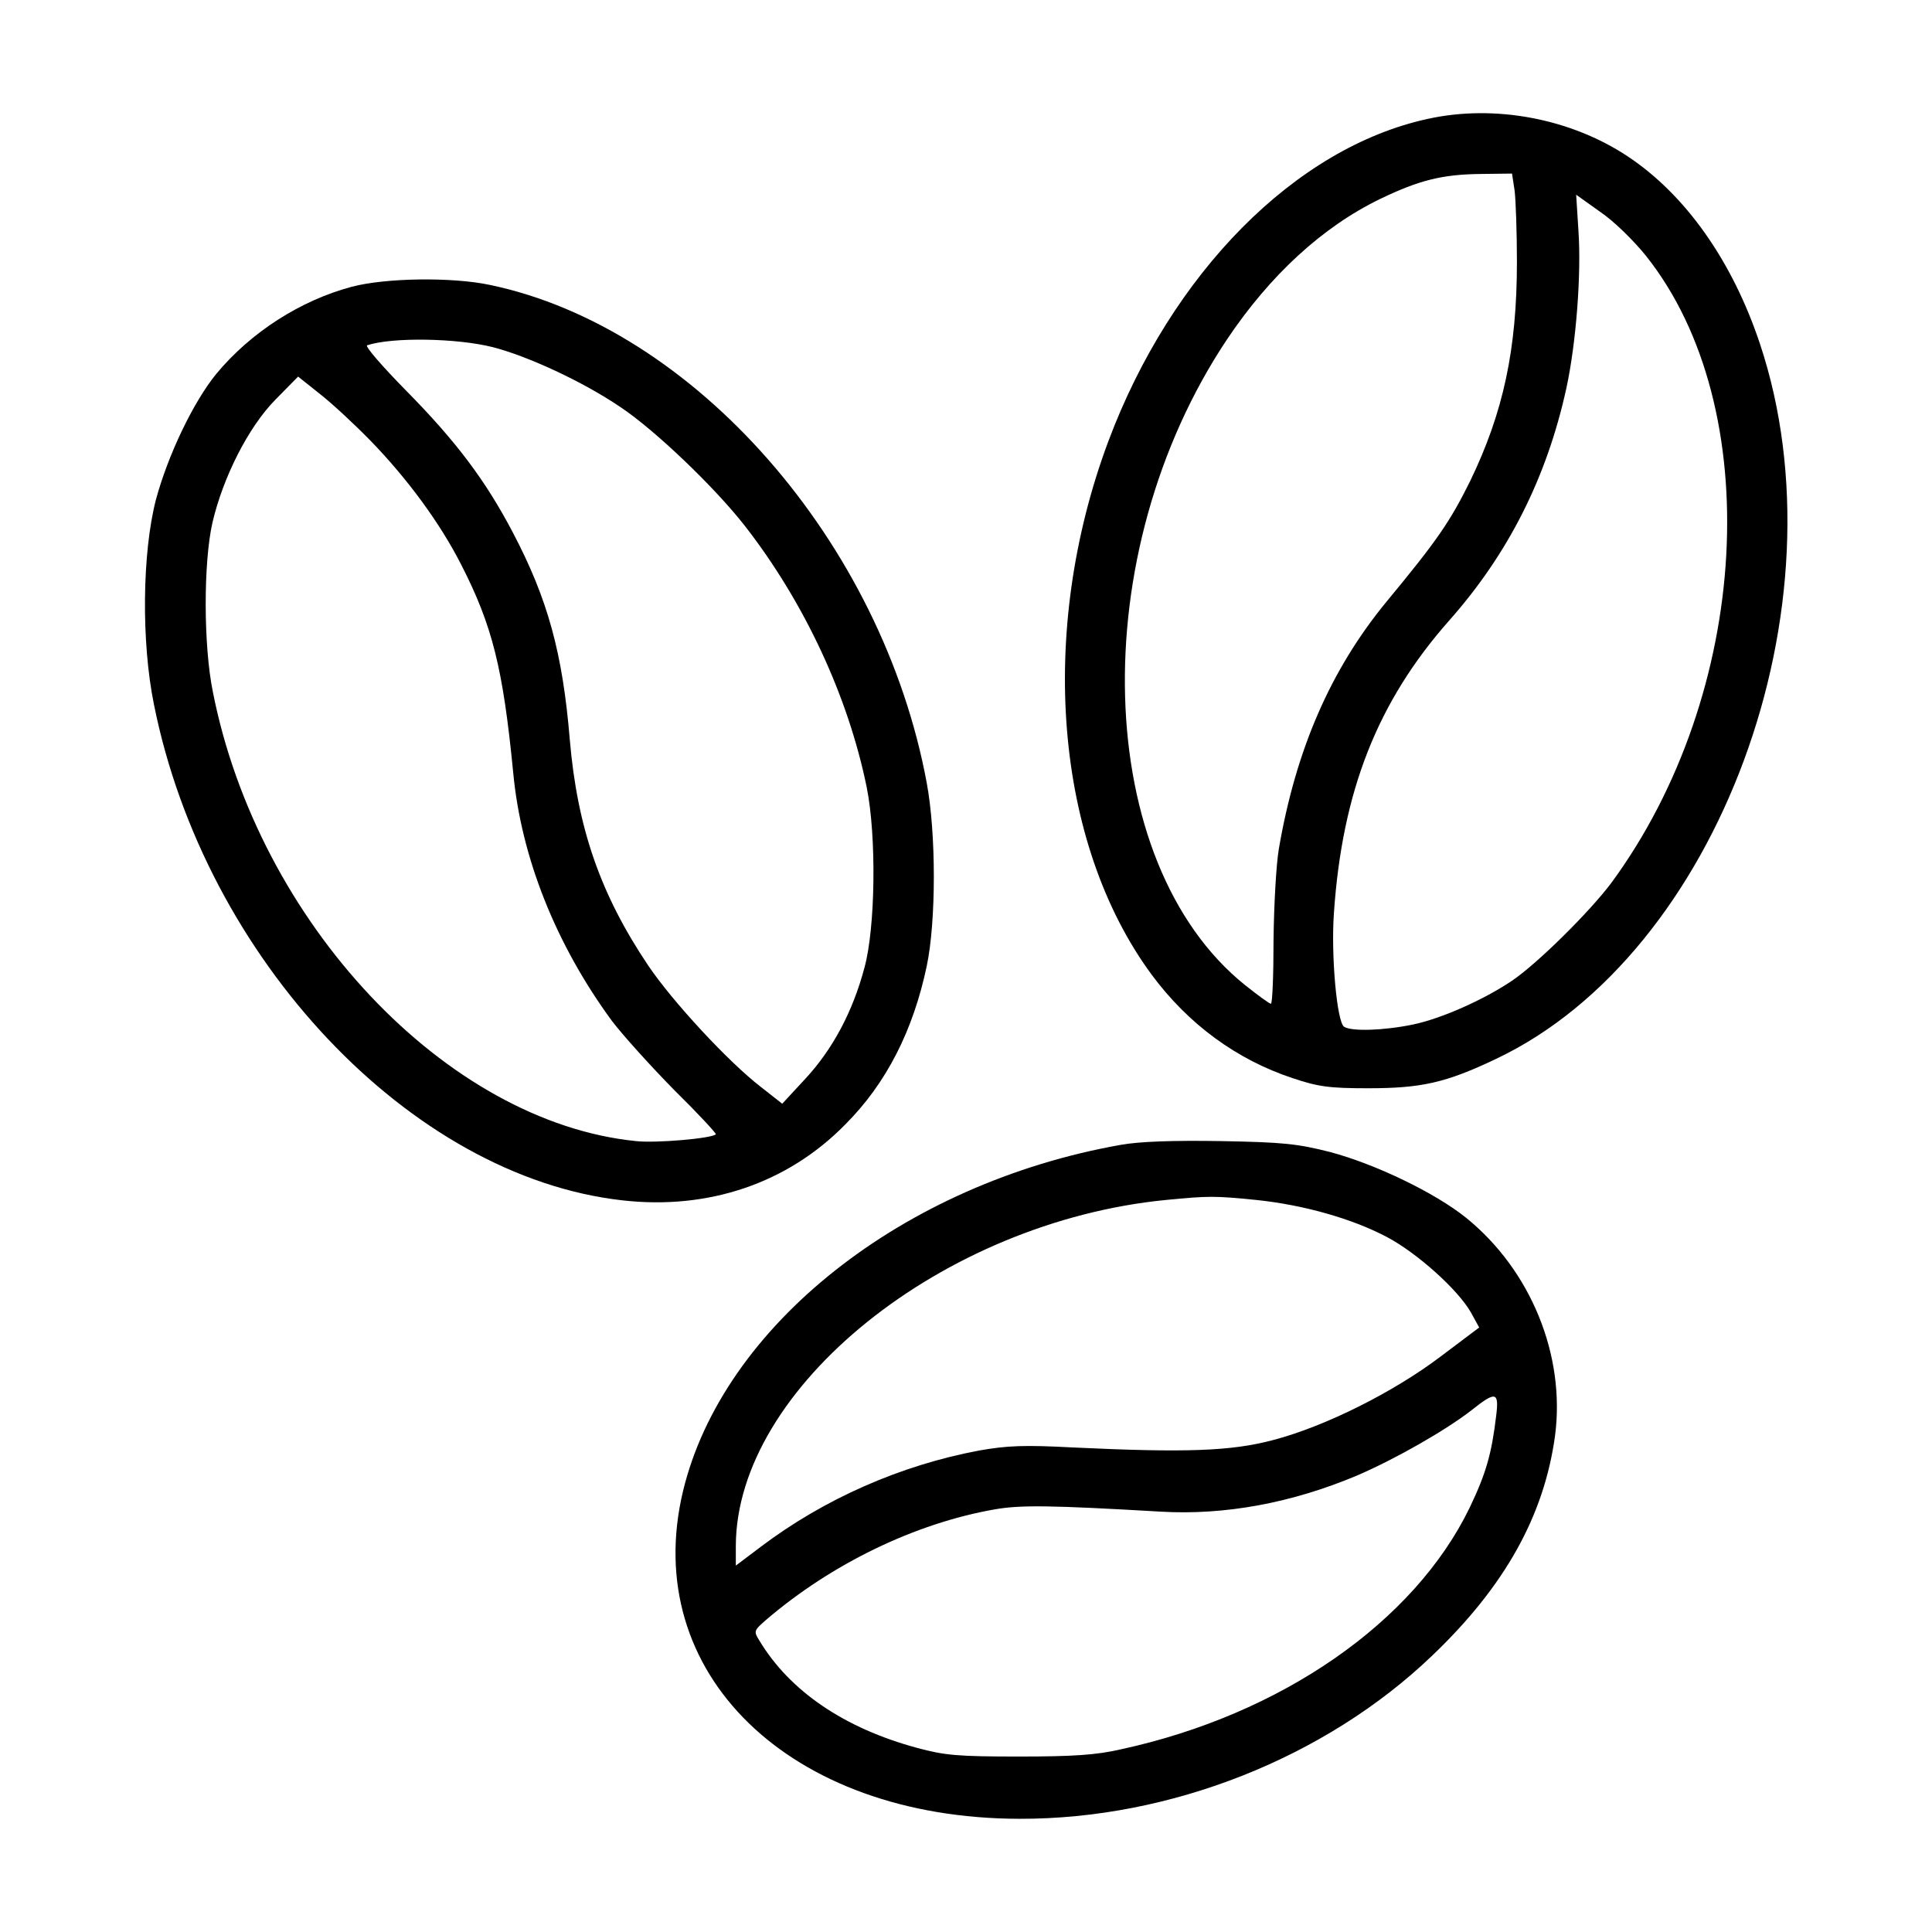
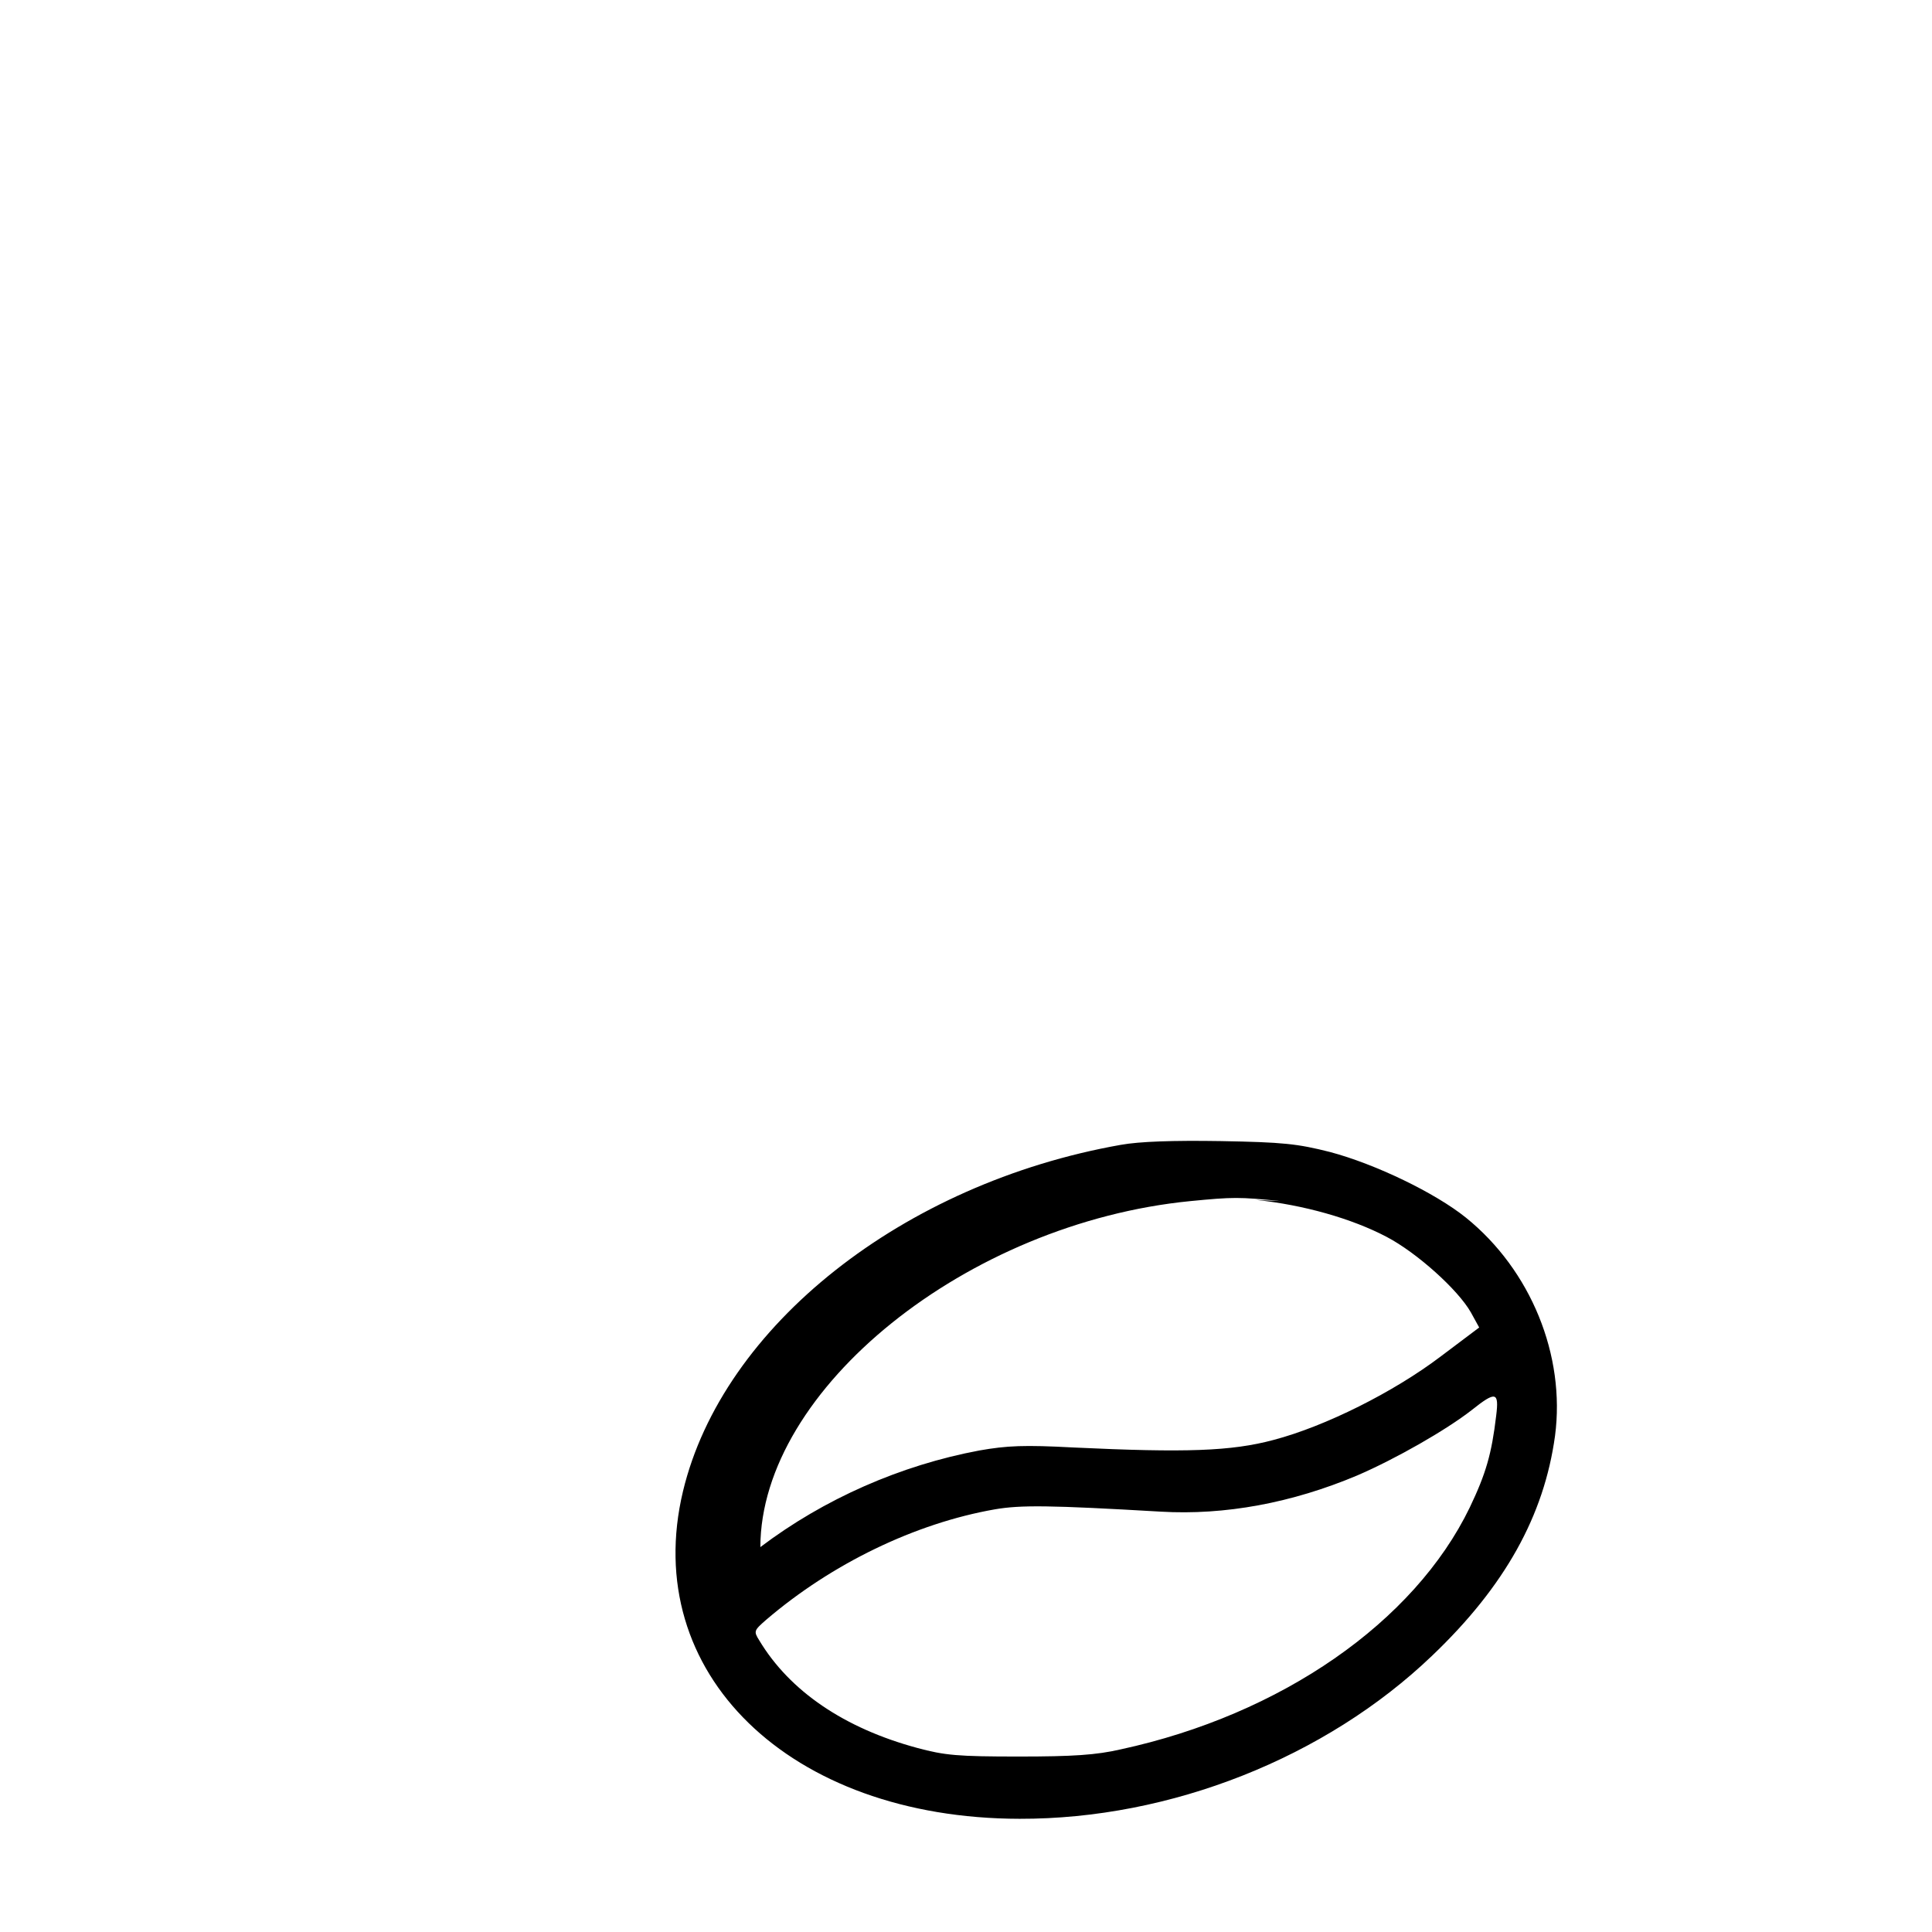
<svg xmlns="http://www.w3.org/2000/svg" preserveAspectRatio="xMidYMid meet" viewBox="0 0 512 512" height="512pt" width="512pt" version="1.0">
  <g stroke="none" fill="#000000" transform="translate(0,512) scale(0.1,-0.1)">
-     <path d="M3784 4805 c-351 -76 -680 -409 -847 -855 -188 -504 -142 -1064 115 -1413 97 -131 225 -225 373 -274 68 -23 98 -27 200 -27 141 0 206 14 340 78 589 279 930 1202 699 1895 -73 219 -197 395 -351 497 -151 100 -352 138 -529 99z m230 -191 c3 -26 6 -110 6 -188 0 -232 -36 -399 -124 -581 -53 -107 -87 -157 -222 -320 -148 -180 -240 -392 -285 -655 -7 -41 -13 -150 -14 -242 0 -93 -3 -168 -7 -168 -4 0 -34 22 -68 49 -405 325 -428 1143 -48 1712 114 170 253 298 406 372 104 50 165 65 268 66 l81 1 7 -46z m348 -172 c320 -402 278 -1159 -92 -1662 -57 -76 -195 -213 -263 -259 -74 -50 -186 -100 -262 -116 -77 -16 -163 -19 -183 -6 -19 12 -35 189 -27 301 22 324 116 561 305 775 157 177 259 379 311 616 26 120 40 303 32 418 l-6 95 63 -45 c36 -24 89 -76 122 -117z" />
-     <path d="M932 4360 c-135 -36 -267 -120 -359 -231 -61 -75 -128 -215 -160 -334 -36 -140 -39 -375 -5 -542 135 -674 680 -1251 1241 -1314 228 -26 438 45 591 201 109 109 180 249 216 420 25 119 25 351 0 485 -118 638 -616 1207 -1158 1320 -99 21 -275 19 -366 -5z m374 -160 c93 -24 238 -91 337 -158 91 -60 252 -214 332 -317 157 -202 273 -451 322 -692 26 -130 23 -371 -6 -477 -31 -117 -84 -216 -156 -294 l-62 -67 -56 44 c-86 66 -235 227 -299 322 -127 189 -188 365 -208 599 -19 229 -58 372 -151 549 -72 137 -149 240 -281 374 -64 65 -112 120 -105 122 67 22 238 19 333 -5z m-324 -248 c98 -101 184 -218 240 -328 83 -162 111 -275 138 -551 21 -225 113 -456 262 -659 29 -38 103 -120 165 -183 63 -62 112 -115 110 -117 -10 -11 -160 -24 -212 -18 -503 51 -1001 580 -1121 1191 -25 123 -25 342 -1 448 28 120 95 253 167 326 l60 61 59 -47 c32 -25 92 -81 133 -123z" />
-     <path d="M2970 2086 c-577 -102 -1055 -480 -1160 -918 -115 -481 281 -867 892 -868 400 -1 811 162 1093 432 193 184 297 371 326 583 28 213 -64 439 -236 578 -82 66 -240 142 -360 174 -87 22 -124 26 -290 29 -127 2 -215 -1 -265 -10z m359 -146 c125 -13 253 -49 346 -98 80 -42 189 -140 223 -200 l22 -40 -101 -76 c-125 -95 -307 -186 -444 -222 -112 -30 -233 -34 -530 -20 -131 7 -176 5 -250 -8 -208 -39 -411 -128 -580 -256 l-65 -49 0 52 c1 419 548 859 1140 917 113 11 129 11 239 0z m636 -572 c-12 -101 -27 -153 -70 -243 -147 -304 -500 -549 -925 -641 -65 -15 -127 -19 -270 -19 -162 0 -196 3 -270 23 -192 52 -337 150 -418 285 -15 24 -14 26 18 54 174 149 395 256 606 293 69 12 147 11 440 -6 170 -10 348 23 521 96 102 44 235 120 303 173 64 51 73 49 65 -15z" />
+     <path d="M2970 2086 c-577 -102 -1055 -480 -1160 -918 -115 -481 281 -867 892 -868 400 -1 811 162 1093 432 193 184 297 371 326 583 28 213 -64 439 -236 578 -82 66 -240 142 -360 174 -87 22 -124 26 -290 29 -127 2 -215 -1 -265 -10z m359 -146 c125 -13 253 -49 346 -98 80 -42 189 -140 223 -200 l22 -40 -101 -76 c-125 -95 -307 -186 -444 -222 -112 -30 -233 -34 -530 -20 -131 7 -176 5 -250 -8 -208 -39 -411 -128 -580 -256 c1 419 548 859 1140 917 113 11 129 11 239 0z m636 -572 c-12 -101 -27 -153 -70 -243 -147 -304 -500 -549 -925 -641 -65 -15 -127 -19 -270 -19 -162 0 -196 3 -270 23 -192 52 -337 150 -418 285 -15 24 -14 26 18 54 174 149 395 256 606 293 69 12 147 11 440 -6 170 -10 348 23 521 96 102 44 235 120 303 173 64 51 73 49 65 -15z" />
  </g>
</svg>